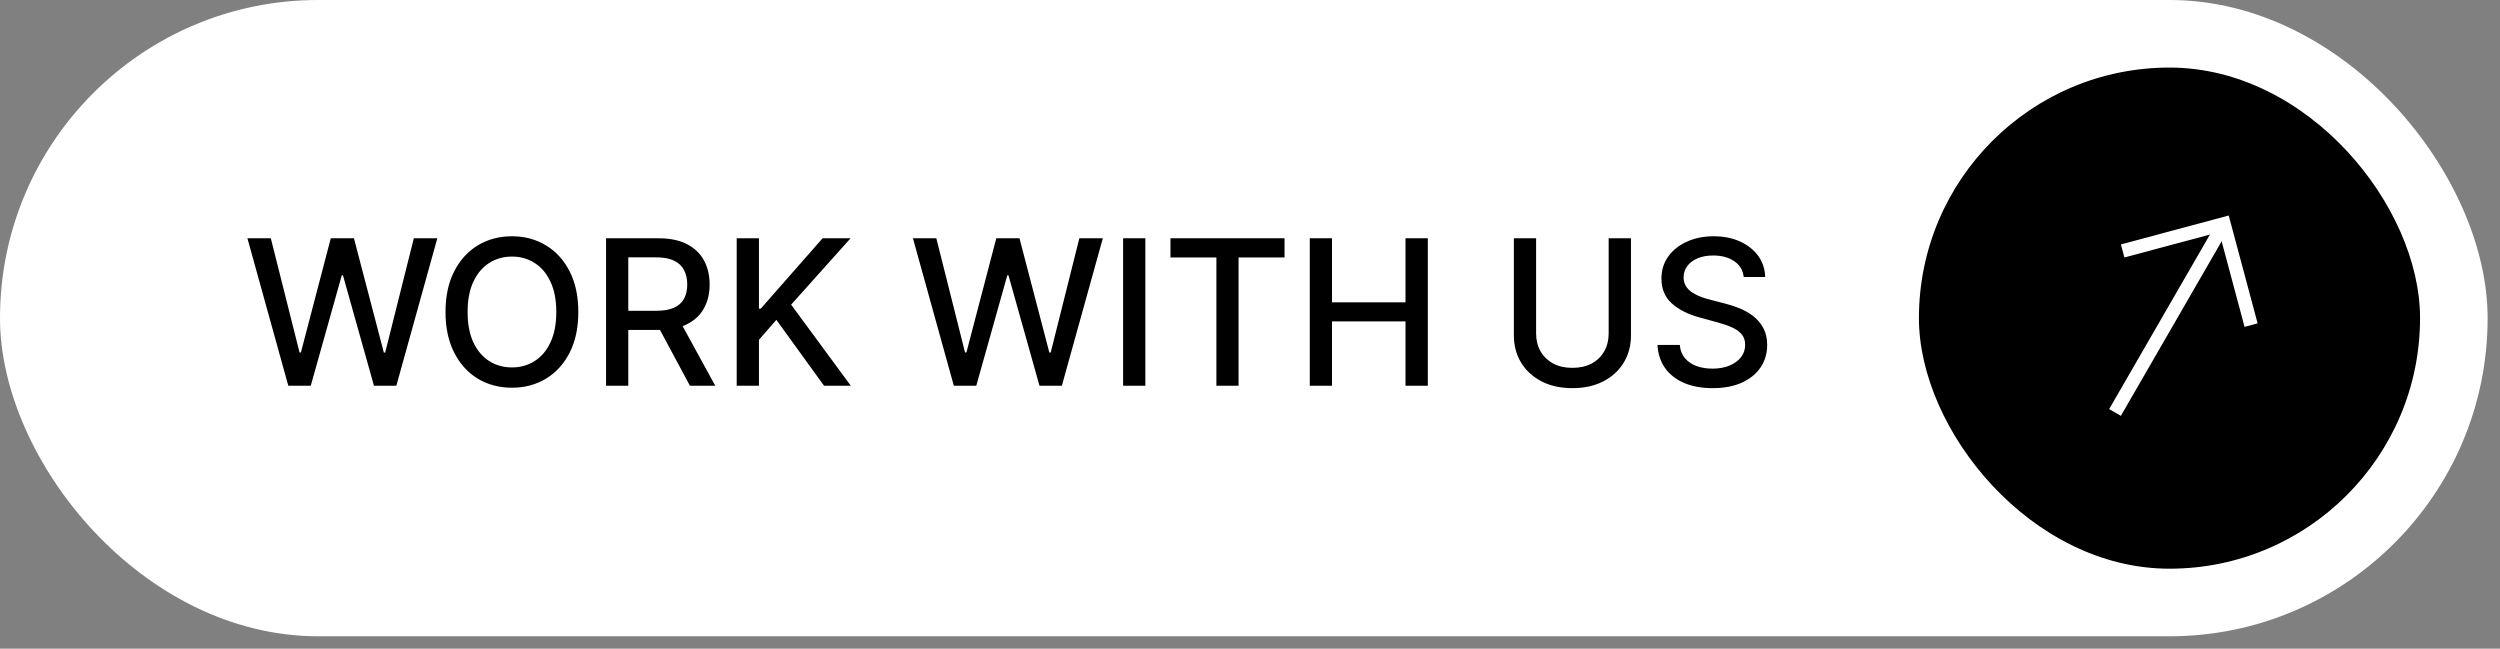
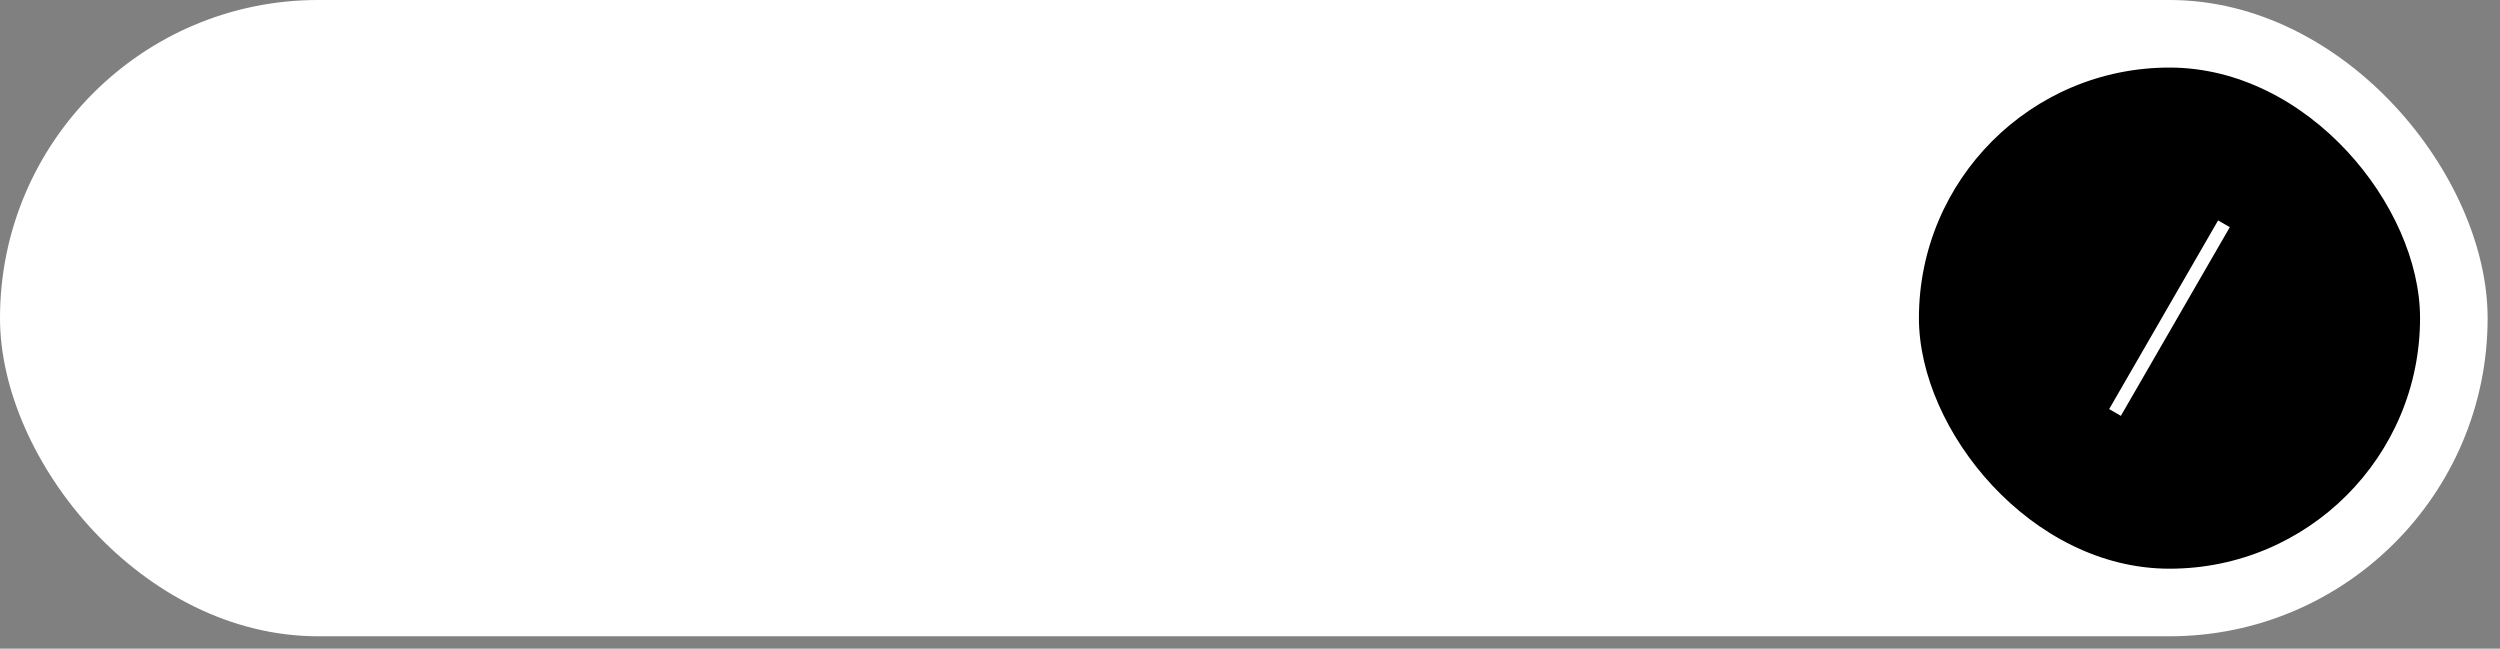
<svg xmlns="http://www.w3.org/2000/svg" width="185" height="48" viewBox="0 0 185 48" fill="none">
  <rect x="0" y="0" width="185" height="48" fill="#808080" stroke="none" />
  <rect width="184.084" height="47.084" rx="23.542" fill="white" />
-   <path d="M21.334 28.542L18.309 17.633H20.04L22.166 26.081H22.267L24.477 17.633H26.192L28.403 26.086H28.504L30.624 17.633H32.361L29.33 28.542H27.673L25.378 20.371H25.292L22.996 28.542H21.334ZM42.796 23.087C42.796 24.252 42.583 25.254 42.157 26.092C41.73 26.926 41.146 27.569 40.404 28.02C39.666 28.467 38.826 28.691 37.885 28.691C36.94 28.691 36.097 28.467 35.354 28.02C34.616 27.569 34.033 26.924 33.607 26.086C33.181 25.248 32.968 24.249 32.968 23.087C32.968 21.923 33.181 20.923 33.607 20.088C34.033 19.25 34.616 18.608 35.354 18.16C36.097 17.709 36.94 17.484 37.885 17.484C38.826 17.484 39.666 17.709 40.404 18.16C41.146 18.608 41.73 19.25 42.157 20.088C42.583 20.923 42.796 21.923 42.796 23.087ZM41.166 23.087C41.166 22.2 41.022 21.452 40.734 20.845C40.45 20.234 40.06 19.773 39.562 19.46C39.069 19.144 38.51 18.986 37.885 18.986C37.256 18.986 36.695 19.144 36.201 19.46C35.708 19.773 35.317 20.234 35.029 20.845C34.745 21.452 34.603 22.2 34.603 23.087C34.603 23.975 34.745 24.724 35.029 25.335C35.317 25.943 35.708 26.404 36.201 26.72C36.695 27.033 37.256 27.189 37.885 27.189C38.51 27.189 39.069 27.033 39.562 26.72C40.06 26.404 40.45 25.943 40.734 25.335C41.022 24.724 41.166 23.975 41.166 23.087ZM44.848 28.542V17.633H48.736C49.582 17.633 50.283 17.779 50.84 18.07C51.401 18.361 51.821 18.764 52.098 19.279C52.375 19.79 52.513 20.381 52.513 21.053C52.513 21.72 52.373 22.308 52.092 22.816C51.815 23.32 51.396 23.712 50.835 23.993C50.278 24.273 49.576 24.414 48.731 24.414H45.785V22.997H48.582C49.115 22.997 49.548 22.921 49.882 22.768C50.219 22.615 50.466 22.393 50.622 22.102C50.778 21.811 50.856 21.461 50.856 21.053C50.856 20.641 50.776 20.284 50.617 19.982C50.461 19.68 50.214 19.449 49.876 19.29C49.542 19.126 49.104 19.044 48.561 19.044H46.494V28.542H44.848ZM50.233 23.62L52.928 28.542H51.053L48.411 23.62H50.233ZM54.516 28.542V17.633H56.162V22.842H56.295L60.871 17.633H62.943L58.543 22.544L62.959 28.542H60.977L57.451 23.668L56.162 25.149V28.542H54.516ZM70.583 28.542L67.557 17.633H69.288L71.413 26.081H71.515L73.725 17.633H75.441L77.651 26.086H77.752L79.872 17.633H81.609L78.578 28.542H76.921L74.626 20.371H74.54L72.245 28.542H70.583ZM84.756 17.633V28.542H83.11V17.633H84.756ZM86.615 19.05V17.633H95.057V19.05H91.654V28.542H90.013V19.05H86.615ZM96.923 28.542V17.633H98.569V22.374H104.008V17.633H105.659V28.542H104.008V23.785H98.569V28.542H96.923ZM119.041 17.633H120.692V24.808C120.692 25.572 120.513 26.248 120.154 26.837C119.796 27.423 119.291 27.885 118.641 28.222C117.992 28.556 117.23 28.723 116.356 28.723C115.486 28.723 114.726 28.556 114.076 28.222C113.427 27.885 112.922 27.423 112.564 26.837C112.205 26.248 112.026 25.572 112.026 24.808V17.633H113.672V24.675C113.672 25.168 113.78 25.607 113.997 25.991C114.217 26.374 114.527 26.676 114.929 26.896C115.33 27.113 115.806 27.221 116.356 27.221C116.91 27.221 117.388 27.113 117.789 26.896C118.194 26.676 118.503 26.374 118.716 25.991C118.933 25.607 119.041 25.168 119.041 24.675V17.633ZM129.035 20.499C128.978 19.994 128.744 19.604 128.332 19.327C127.92 19.046 127.402 18.906 126.777 18.906C126.329 18.906 125.942 18.977 125.615 19.119C125.289 19.258 125.035 19.449 124.854 19.694C124.676 19.936 124.587 20.211 124.587 20.52C124.587 20.779 124.648 21.003 124.768 21.191C124.893 21.379 125.054 21.537 125.253 21.665C125.456 21.79 125.672 21.894 125.903 21.98C126.134 22.061 126.356 22.129 126.569 22.182L127.634 22.459C127.982 22.544 128.339 22.66 128.705 22.805C129.071 22.951 129.41 23.142 129.722 23.38C130.035 23.618 130.287 23.913 130.479 24.265C130.674 24.616 130.772 25.037 130.772 25.527C130.772 26.145 130.612 26.694 130.292 27.173C129.976 27.652 129.516 28.031 128.913 28.308C128.313 28.585 127.586 28.723 126.734 28.723C125.917 28.723 125.211 28.593 124.614 28.334C124.017 28.075 123.55 27.707 123.213 27.232C122.876 26.752 122.689 26.184 122.654 25.527H124.305C124.337 25.921 124.465 26.25 124.689 26.512C124.916 26.772 125.205 26.965 125.557 27.093C125.912 27.217 126.301 27.28 126.723 27.28C127.189 27.28 127.602 27.207 127.964 27.061C128.33 26.912 128.618 26.706 128.827 26.443C129.037 26.177 129.142 25.866 129.142 25.511C129.142 25.188 129.049 24.923 128.865 24.717C128.684 24.512 128.437 24.341 128.124 24.206C127.815 24.071 127.466 23.952 127.075 23.849L125.786 23.498C124.912 23.26 124.22 22.91 123.708 22.448C123.201 21.987 122.947 21.376 122.947 20.616C122.947 19.987 123.117 19.439 123.458 18.97C123.799 18.501 124.261 18.137 124.843 17.878C125.425 17.615 126.082 17.484 126.814 17.484C127.553 17.484 128.204 17.613 128.769 17.873C129.337 18.132 129.784 18.489 130.111 18.943C130.438 19.394 130.608 19.913 130.623 20.499H129.035Z" fill="black" />
  <rect x="142" y="5" width="37.084" height="37.084" rx="18.542" fill="black" />
  <path d="M164.572 16.561L156.511 30.523" stroke="white" />
-   <path d="M157.076 18.569L164.572 16.561L166.581 24.058" stroke="white" />
</svg>